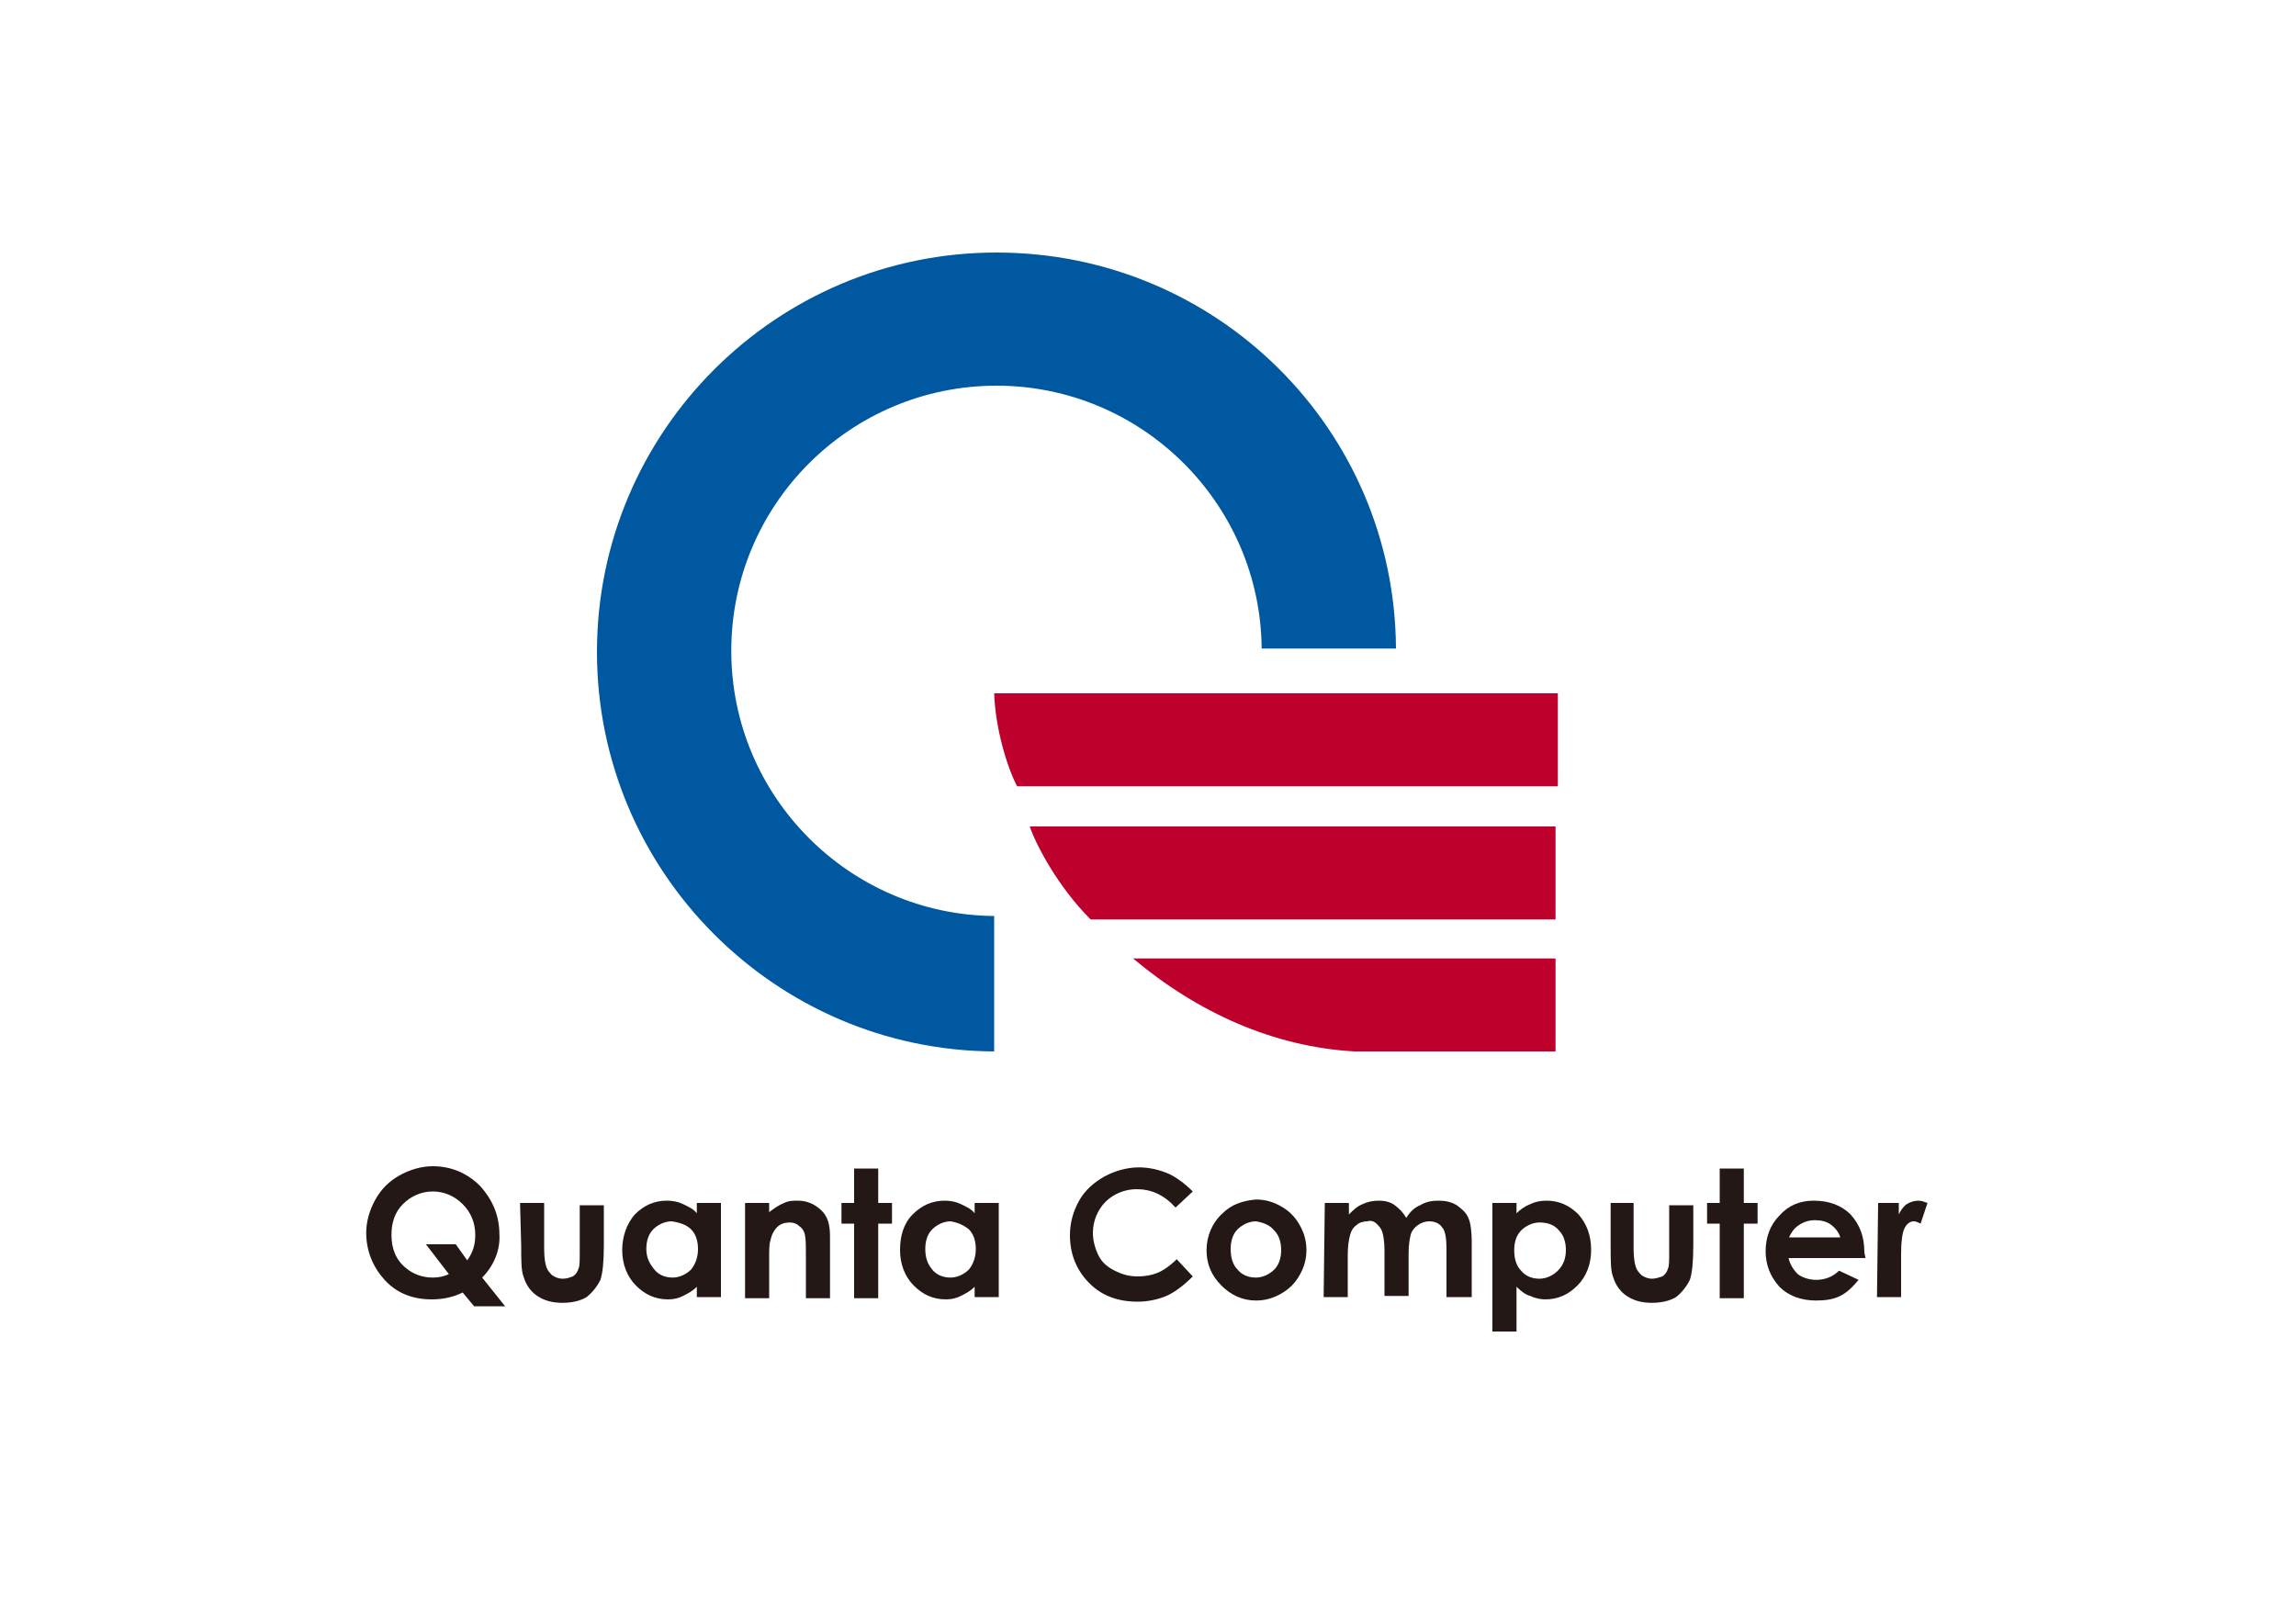
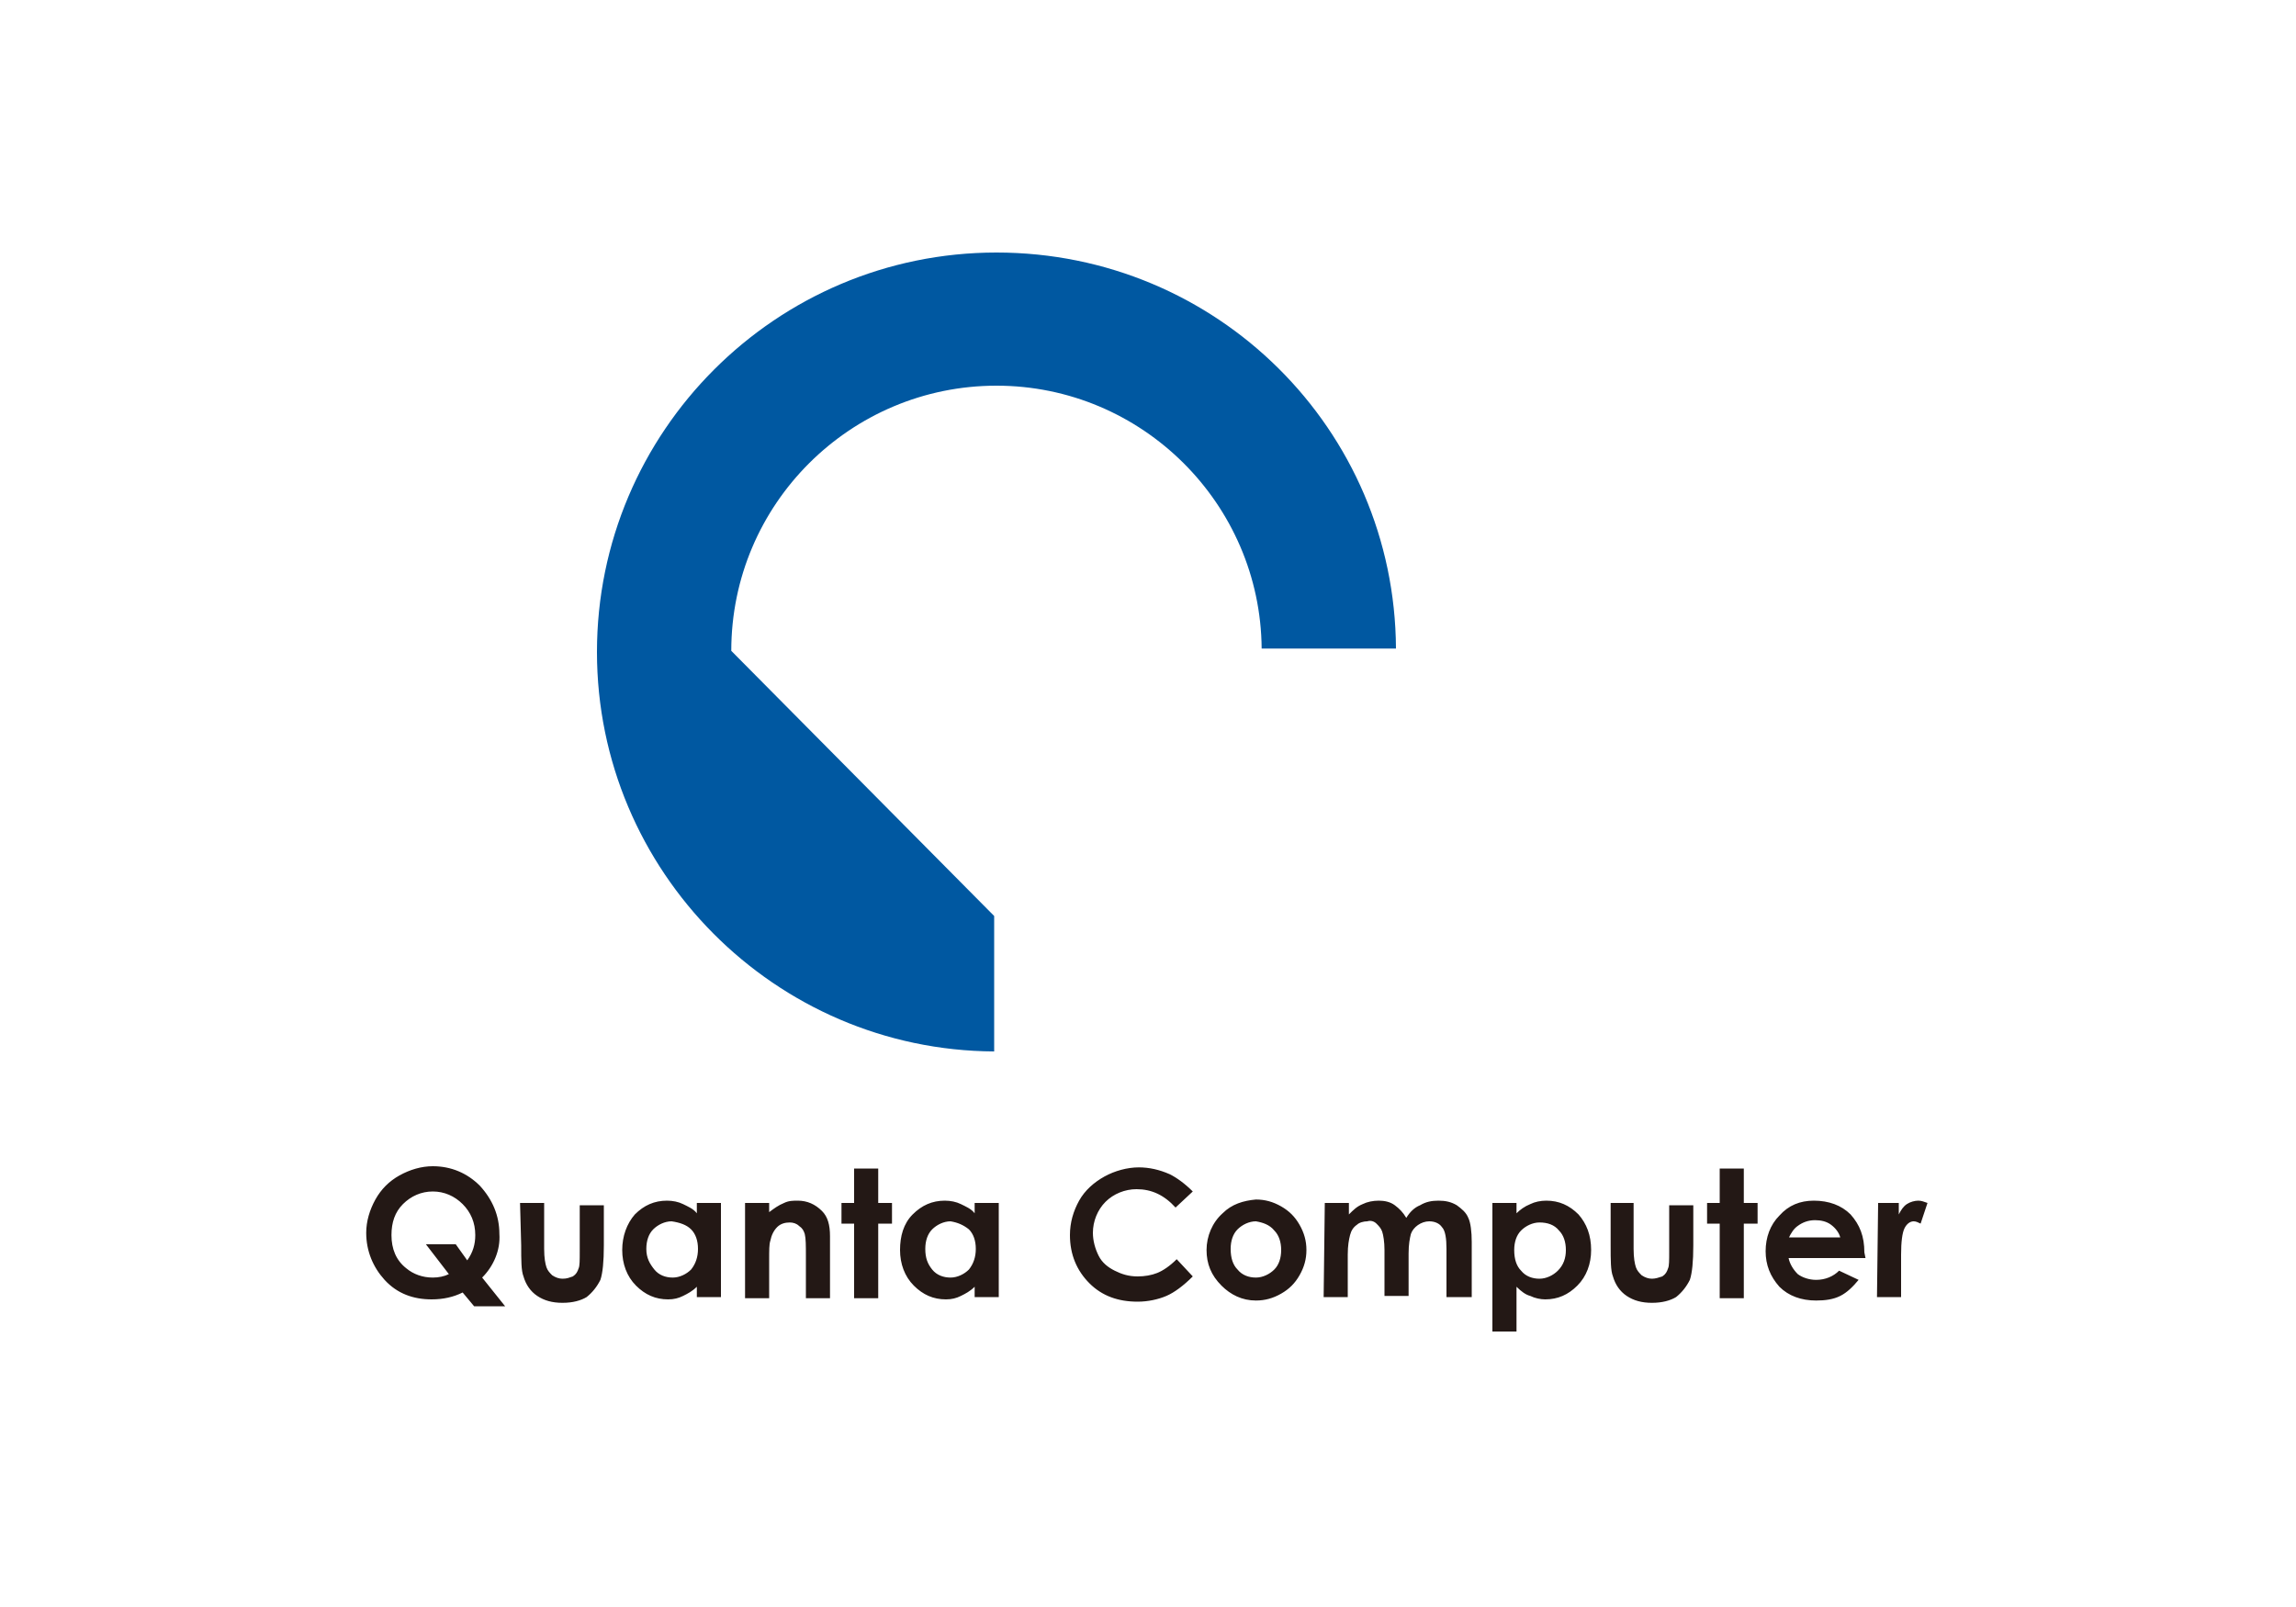
<svg xmlns="http://www.w3.org/2000/svg" id="Layer_1" x="0px" y="0px" viewBox="0 0 200 140" style="enable-background:new 0 0 200 140;" xml:space="preserve">
  <style type="text/css"> .st0{fill:#0058A1;} .st1{fill:#BD002C;} .st2{fill:#231815;} </style>
  <g>
    <g>
-       <path class="st0" d="M63.7,56.7c0-12.8,10.4-23.1,23.1-23.1c12.7,0,23,10.3,23.1,22.9h11.7C121.5,37.4,106,22,86.8,22 c-19.2,0-34.8,15.6-34.8,34.8c0,19.1,15.5,34.7,34.6,34.8V79.8C74,79.7,63.7,69.4,63.7,56.7" />
-       <path class="st1" d="M135.6,60.4h-49c0.1,3,1.1,6.4,2,8.1h47.1V60.4z M135.6,72H89.7c0.5,1.5,2.4,5.2,5.3,8.1h40.5V72z M98.7,83.5 c5.6,4.7,12.2,7.7,19.3,8.1l0.2,0h17.3v-8.1H98.7z" />
+       <path class="st0" d="M63.7,56.7c0-12.8,10.4-23.1,23.1-23.1c12.7,0,23,10.3,23.1,22.9h11.7C121.5,37.4,106,22,86.8,22 c-19.2,0-34.8,15.6-34.8,34.8c0,19.1,15.5,34.7,34.6,34.8V79.8" />
    </g>
    <path class="st2" d="M39.7,108.4h-2.6l2,2.6c-0.4,0.2-0.9,0.3-1.4,0.3c-0.9,0-1.7-0.3-2.3-0.8c-0.9-0.7-1.3-1.7-1.3-2.9 c0-1.1,0.3-2,1-2.7c0.7-0.7,1.6-1.1,2.6-1.1c1,0,1.9,0.4,2.6,1.1c0.7,0.7,1.1,1.6,1.1,2.7c0,0.8-0.2,1.5-0.7,2.2L39.7,108.4z M43.5,107.5c0-1.6-0.6-3-1.7-4.2c-1.1-1.1-2.5-1.7-4.1-1.7c-1,0-2,0.3-2.9,0.8c-0.9,0.5-1.6,1.2-2.1,2.1c-0.5,0.9-0.8,1.9-0.8,2.9 c0,1.6,0.6,3,1.6,4.1c1.1,1.2,2.5,1.7,4.1,1.7c1,0,1.9-0.2,2.7-0.6l1,1.2H44l-2-2.5C43,110.3,43.6,108.9,43.5,107.5 M45.3,104.8 h2.1v4c0,0.8,0.1,1.3,0.2,1.6c0.1,0.3,0.3,0.5,0.5,0.7c0.3,0.2,0.6,0.3,0.9,0.3c0.4,0,0.6-0.1,0.9-0.2c0.3-0.2,0.4-0.4,0.5-0.7 c0.1-0.2,0.1-0.7,0.1-1.5v-4h2.1v3.5c0,1.4-0.1,2.4-0.3,3c-0.3,0.6-0.7,1.1-1.2,1.5c-0.5,0.3-1.2,0.5-2.1,0.5 c-0.9,0-1.6-0.2-2.2-0.6c-0.6-0.4-1-1-1.2-1.7c-0.2-0.5-0.2-1.4-0.2-2.7L45.3,104.8z M60.2,107.1c0.4,0.4,0.6,1,0.6,1.7 c0,0.7-0.2,1.3-0.6,1.8c-0.4,0.4-1,0.7-1.6,0.7c-0.6,0-1.2-0.2-1.6-0.7c-0.4-0.5-0.7-1-0.7-1.8c0-0.7,0.2-1.3,0.6-1.7 c0.4-0.4,1-0.7,1.6-0.7C59.2,106.5,59.8,106.7,60.2,107.1 M60.7,105.7c-0.3-0.4-0.8-0.6-1.2-0.8c-0.4-0.2-0.9-0.3-1.4-0.3 c-1.1,0-2,0.4-2.8,1.2c-0.7,0.8-1.1,1.9-1.1,3.1c0,1.2,0.4,2.3,1.2,3.1c0.8,0.8,1.7,1.2,2.8,1.2c0.5,0,0.9-0.1,1.3-0.3 c0.4-0.2,0.8-0.4,1.2-0.8v0.9h2.1v-8.2h-2.1L60.7,105.7L60.7,105.7z M64.9,104.8h2.1v0.8c0.4-0.3,0.8-0.6,1.3-0.8 c0.4-0.2,0.8-0.2,1.2-0.2c0.8,0,1.5,0.3,2.1,0.9c0.5,0.5,0.7,1.2,0.7,2.2v5.4h-2.1v-3.6c0-1,0-1.6-0.1-2c-0.1-0.3-0.2-0.5-0.5-0.7 c-0.2-0.2-0.5-0.3-0.8-0.3c-0.4,0-0.8,0.1-1.1,0.4c-0.3,0.3-0.5,0.7-0.6,1.2c-0.1,0.3-0.1,0.8-0.1,1.7v3.3h-2.1V104.8z M74.4,101.8 h2.1v3h1.2v1.8h-1.2v6.5h-2.1v-6.5h-1.1v-1.8h1.1V101.8z M84.4,107.1c0.4,0.4,0.6,1,0.6,1.7c0,0.7-0.2,1.3-0.6,1.8 c-0.4,0.4-1,0.7-1.6,0.7c-0.6,0-1.2-0.2-1.6-0.7c-0.4-0.5-0.6-1-0.6-1.8c0-0.7,0.2-1.3,0.6-1.7c0.4-0.4,1-0.7,1.6-0.7 C83.4,106.5,83.9,106.7,84.4,107.1 M84.9,105.7c-0.3-0.4-0.8-0.6-1.2-0.8c-0.4-0.2-0.9-0.3-1.4-0.3c-1.1,0-2,0.4-2.8,1.2 c-0.8,0.8-1.1,1.9-1.1,3.1c0,1.2,0.4,2.3,1.2,3.1c0.8,0.8,1.7,1.2,2.8,1.2c0.5,0,0.9-0.1,1.3-0.3c0.4-0.2,0.8-0.4,1.2-0.8v0.9H87 v-8.2h-2.1V105.7L84.9,105.7z M103.9,103.8l-1.5,1.4c-1-1.1-2.1-1.6-3.4-1.6c-1,0-2,0.4-2.7,1.1c-0.7,0.7-1.1,1.7-1.1,2.7 c0,0.7,0.2,1.4,0.5,2c0.3,0.6,0.8,1,1.4,1.3c0.6,0.3,1.2,0.5,2,0.5c0.6,0,1.2-0.1,1.7-0.3c0.5-0.2,1.1-0.6,1.7-1.2l1.4,1.5 c-0.8,0.8-1.6,1.4-2.3,1.7c-0.7,0.3-1.6,0.5-2.5,0.5c-1.7,0-3.1-0.5-4.2-1.6c-1.1-1.1-1.7-2.5-1.7-4.2c0-1.1,0.3-2.1,0.8-3 c0.5-0.9,1.3-1.6,2.2-2.1c0.9-0.5,2-0.8,3-0.8c0.9,0,1.8,0.2,2.7,0.6C102.5,102.6,103.2,103.1,103.9,103.8 M111,107.2 c0.4,0.4,0.6,1,0.6,1.7c0,0.7-0.2,1.3-0.6,1.7c-0.4,0.4-1,0.7-1.6,0.7c-0.6,0-1.2-0.2-1.6-0.7c-0.4-0.4-0.6-1-0.6-1.8 c0-0.7,0.2-1.3,0.6-1.7c0.4-0.4,1-0.7,1.6-0.7C110,106.5,110.6,106.7,111,107.2 M106.5,105.7c-0.9,0.8-1.4,2-1.4,3.2 c0,1.2,0.4,2.2,1.3,3.1c0.8,0.8,1.8,1.3,3,1.3c0.8,0,1.5-0.2,2.2-0.6c0.7-0.4,1.2-0.9,1.6-1.6c0.4-0.7,0.6-1.4,0.6-2.2 c0-0.8-0.2-1.5-0.6-2.2c-0.4-0.7-0.9-1.2-1.6-1.6c-0.7-0.4-1.4-0.6-2.2-0.6C108.3,104.6,107.3,104.9,106.5,105.7 M115.4,104.8h2.1 v1c0.4-0.4,0.7-0.7,1.2-0.9c0.4-0.2,0.9-0.3,1.4-0.3c0.5,0,1,0.1,1.4,0.4c0.4,0.3,0.7,0.6,1,1.1c0.3-0.5,0.7-0.9,1.2-1.1 c0.5-0.3,1-0.4,1.6-0.4c0.6,0,1.1,0.1,1.6,0.4c0.4,0.3,0.8,0.6,1,1.1c0.2,0.4,0.3,1.2,0.3,2.1v4.8H126v-4.2c0-0.9-0.1-1.6-0.4-1.9 c-0.2-0.3-0.6-0.5-1.1-0.5c-0.7,0-1.4,0.5-1.6,1.1c-0.1,0.4-0.2,0.9-0.2,1.7v3.7h-2.1v-4c0-0.7-0.1-1.3-0.2-1.6 c-0.1-0.3-0.3-0.5-0.5-0.7c-0.2-0.2-0.5-0.3-0.8-0.2c-0.3,0-0.7,0.1-0.9,0.3c-0.3,0.2-0.5,0.5-0.6,0.9c-0.1,0.4-0.2,0.9-0.2,1.7 v3.7h-2.1L115.4,104.8z M135.8,107.2c0.4,0.4,0.6,1,0.6,1.7c0,0.7-0.2,1.3-0.7,1.8c-0.4,0.4-1,0.7-1.6,0.7c-0.6,0-1.2-0.2-1.6-0.7 c-0.4-0.4-0.6-1-0.6-1.8c0-0.7,0.2-1.3,0.6-1.7c0.4-0.4,1-0.7,1.6-0.7C134.8,106.5,135.4,106.7,135.8,107.2 M130,104.8V116h2.1 v-3.9c0.4,0.4,0.8,0.7,1.2,0.8c0.4,0.2,0.9,0.3,1.3,0.3c1.1,0,2-0.4,2.8-1.2c0.8-0.8,1.2-1.9,1.2-3.1c0-1.3-0.4-2.3-1.1-3.1 c-0.8-0.8-1.7-1.2-2.8-1.2c-0.5,0-1,0.1-1.4,0.3c-0.5,0.2-0.9,0.5-1.2,0.8v-0.9H130z M140.2,104.8h2.1v4c0,0.8,0.1,1.3,0.2,1.6 c0.1,0.3,0.3,0.5,0.5,0.7c0.3,0.2,0.6,0.3,0.9,0.3c0.3,0,0.6-0.1,0.9-0.2c0.3-0.2,0.4-0.4,0.5-0.7c0.1-0.2,0.1-0.7,0.1-1.5v-4h2.1 v3.5c0,1.4-0.1,2.4-0.3,3c-0.3,0.6-0.7,1.1-1.2,1.5c-0.5,0.3-1.2,0.5-2.1,0.5c-0.9,0-1.6-0.2-2.2-0.6c-0.6-0.4-1-1-1.2-1.7 c-0.2-0.5-0.2-1.4-0.2-2.7V104.8z M149.8,101.8h2.1v3h1.2v1.8h-1.2v6.5h-2.1v-6.5h-1.1v-1.8h1.1V101.8z M155.8,107.9 c0.2-0.5,0.5-0.9,0.8-1.1c0.4-0.3,0.9-0.5,1.5-0.5c0.5,0,1,0.1,1.4,0.4c0.4,0.3,0.7,0.7,0.8,1.1H155.8z M162.4,109.1 c0-1.4-0.4-2.4-1.2-3.3c-0.8-0.8-1.9-1.2-3.2-1.2c-1.2,0-2.2,0.4-3,1.3c-0.8,0.8-1.2,1.9-1.2,3.1c0,1.2,0.4,2.2,1.2,3.1 c0.8,0.8,1.9,1.2,3.2,1.2c0.8,0,1.5-0.1,2.1-0.4c0.6-0.3,1.1-0.8,1.6-1.4l-1.7-0.8c-0.5,0.5-1.2,0.8-2,0.8c-0.6,0-1.2-0.2-1.6-0.5 c-0.4-0.4-0.7-0.9-0.8-1.4h6.7L162.4,109.1z M163.6,104.8h1.8v1c0.2-0.4,0.4-0.7,0.7-0.9c0.3-0.2,0.7-0.3,1-0.3 c0.3,0,0.5,0.1,0.8,0.2l-0.6,1.8c-0.2-0.1-0.4-0.2-0.6-0.2c-0.3,0-0.6,0.2-0.8,0.6c-0.2,0.4-0.3,1.2-0.3,2.3l0,0.4v3.3h-2.1 L163.6,104.8z" />
  </g>
</svg>